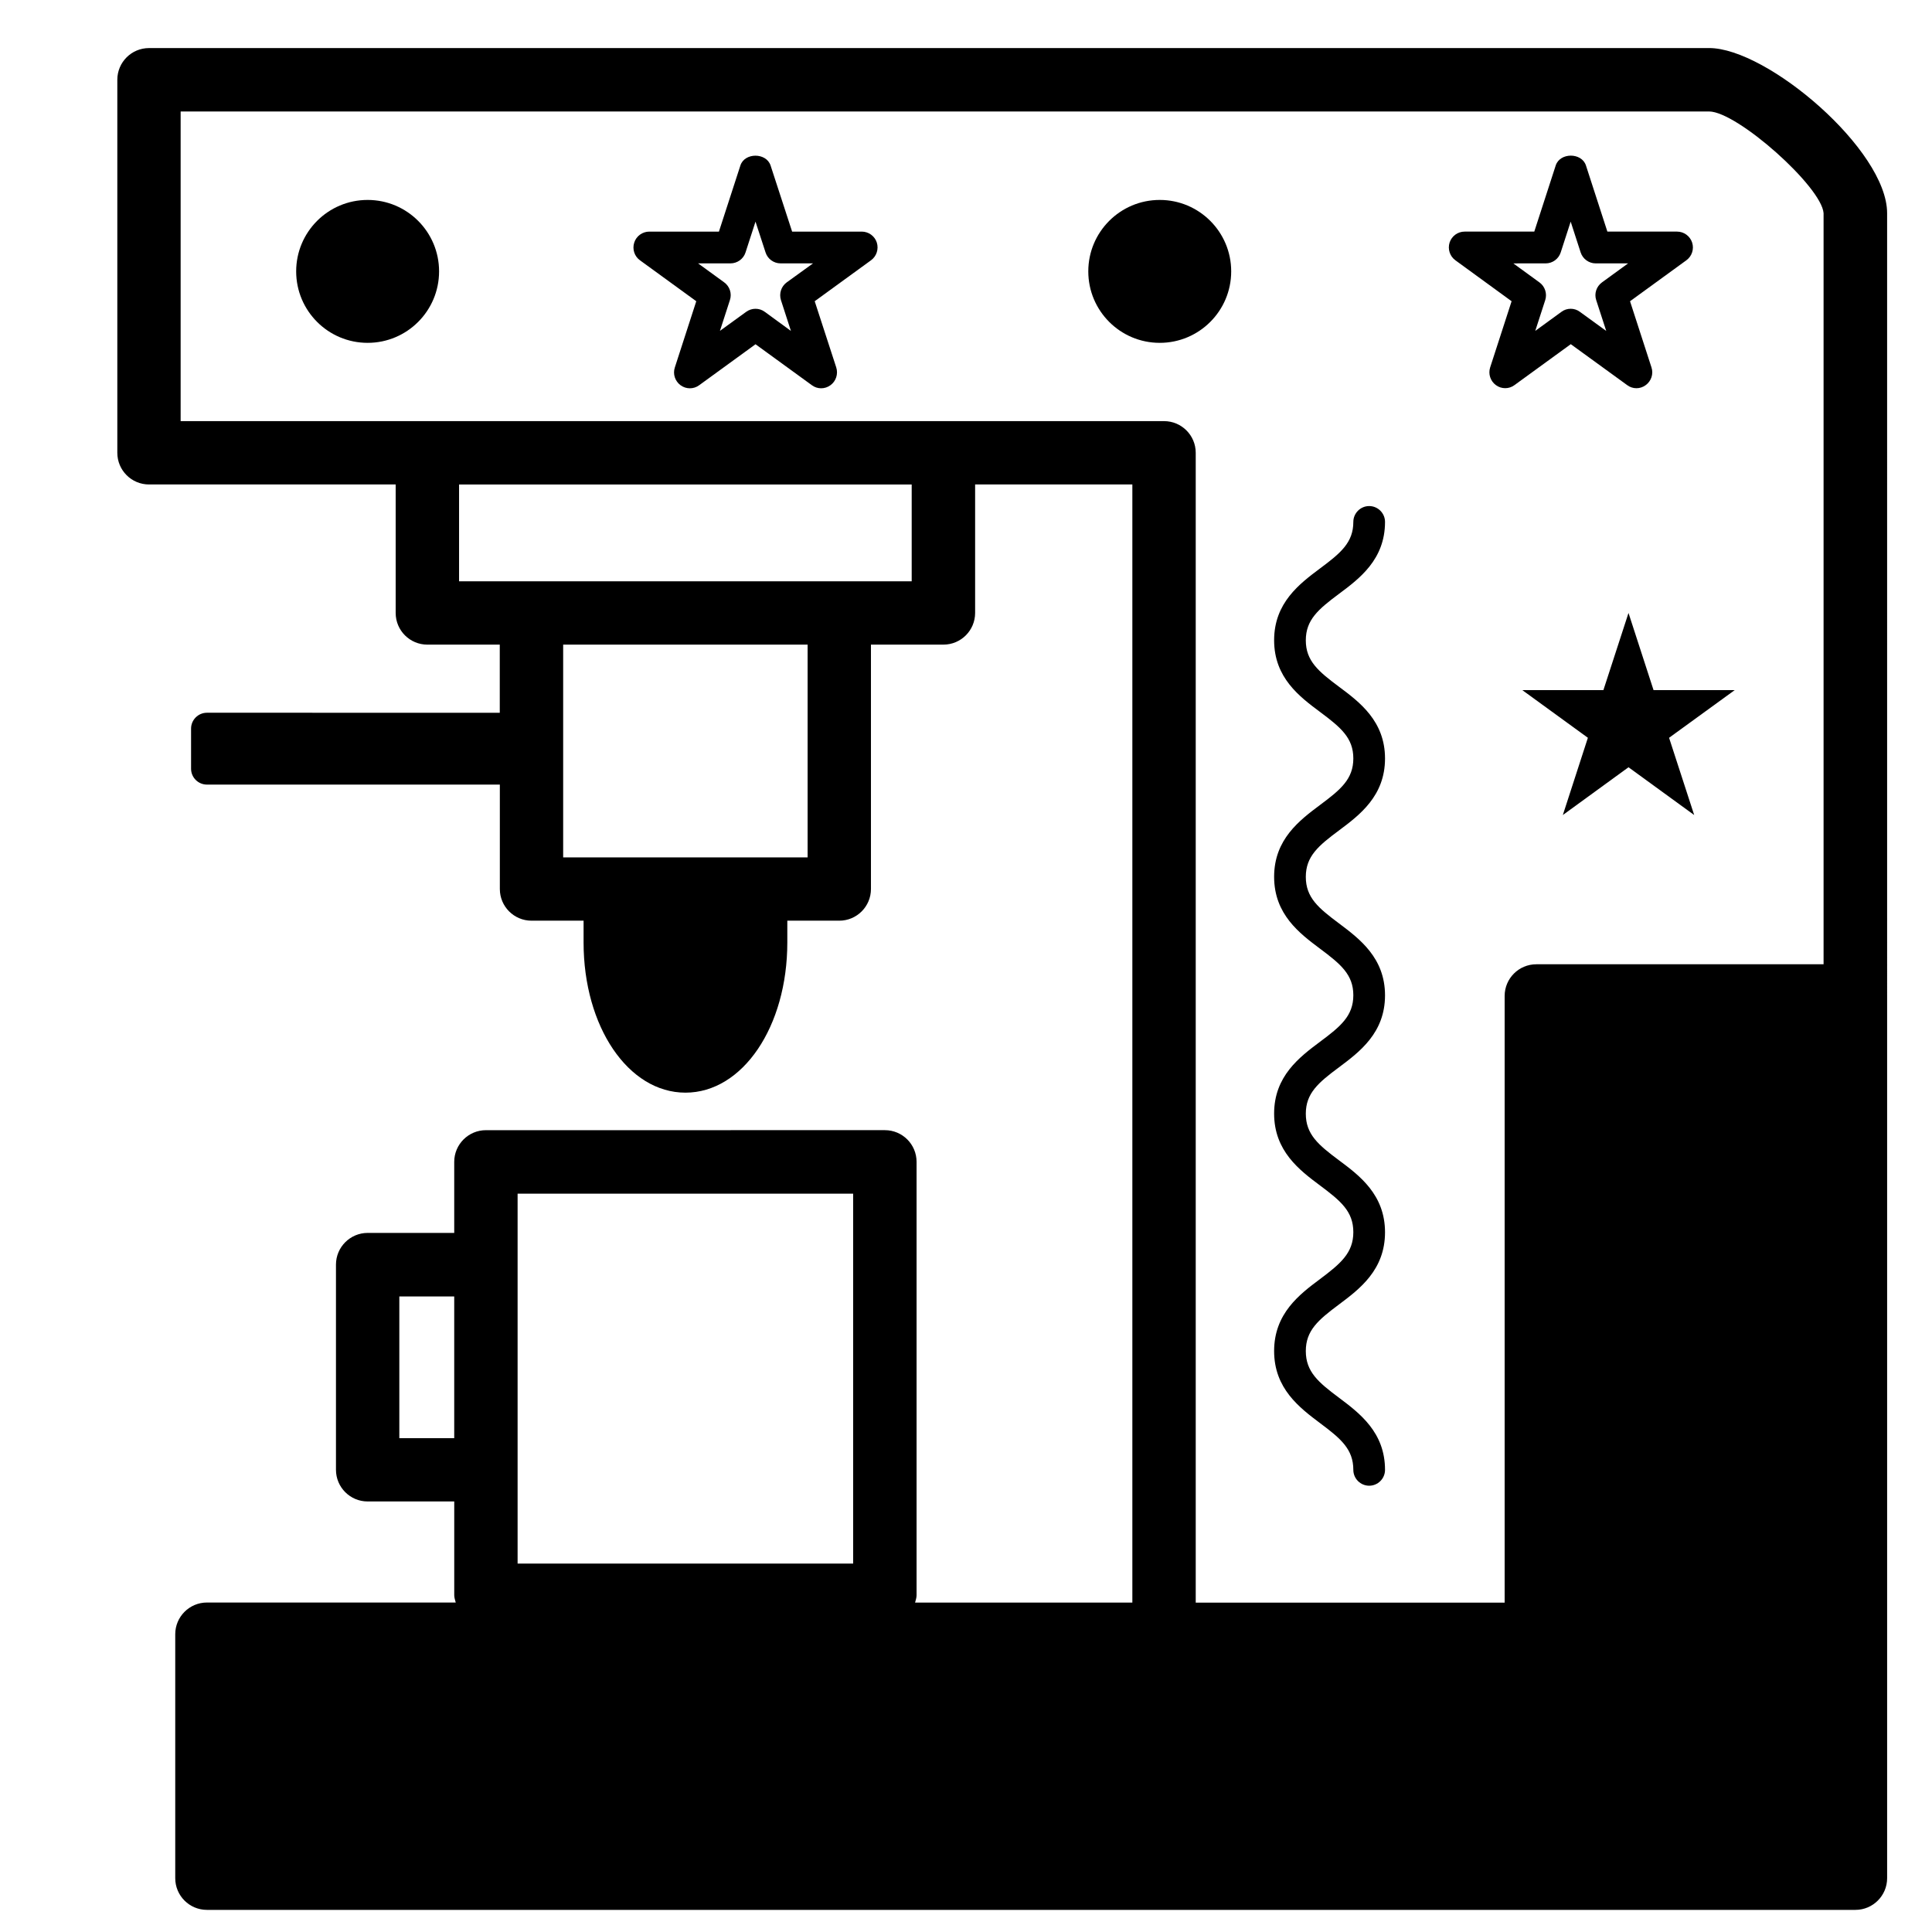
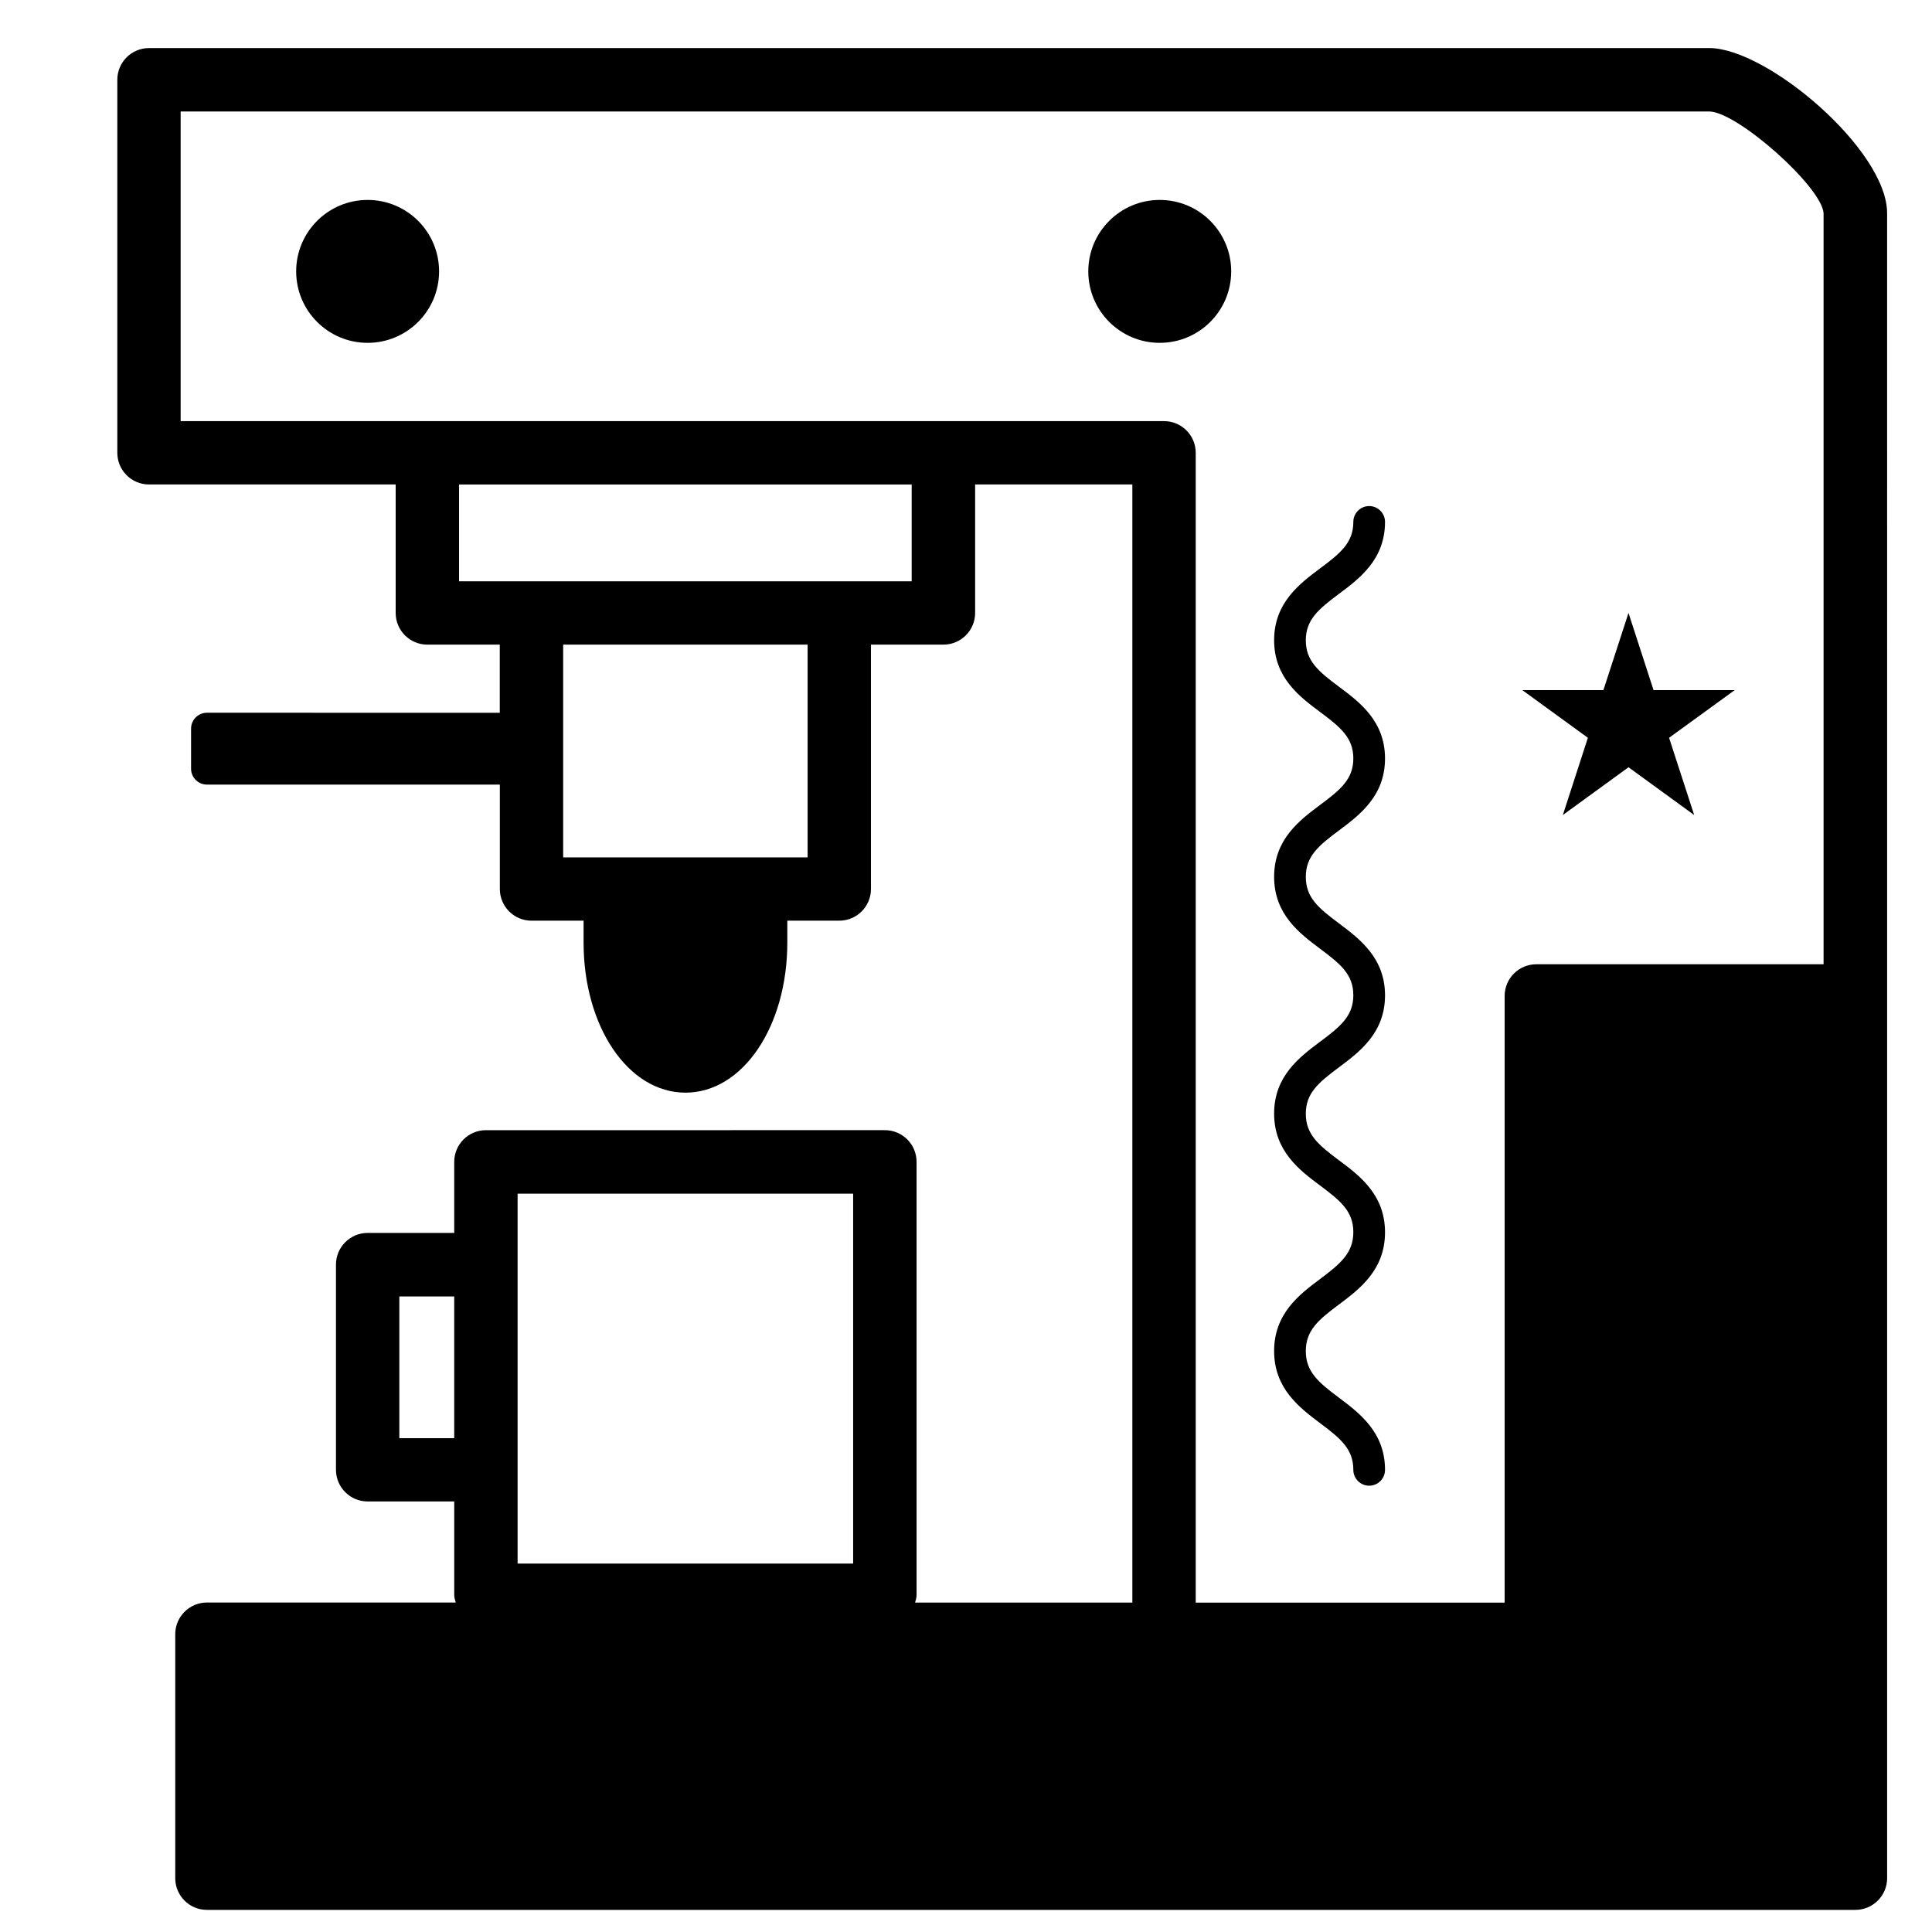
<svg xmlns="http://www.w3.org/2000/svg" fill="#000000" width="800px" height="800px" version="1.1" viewBox="144 144 512 512">
  <g>
    <path d="m596.93 156.74h-413.44c-4.641 0-8.398 3.758-8.398 8.398v98.852c0 4.641 3.758 8.398 8.398 8.398l65.367-0.004v34.051c0 4.641 3.758 8.398 8.398 8.398h19.188v18.055l-77.609-0.004c-2.309 0-4.199 1.891-4.199 4.199v10.641c0 2.309 1.891 4.199 4.199 4.199h77.629v27.668c0 4.641 3.758 8.398 8.398 8.398h13.793v5.773c0 22.316 11.84 39.801 26.996 39.801s26.996-17.488 26.996-39.801v-5.773h13.766c4.641 0 8.398-3.758 8.398-8.398v-64.762h19.207c4.641 0 8.398-3.758 8.398-8.398v-34.047h41.668v296.32h-57.582c0.168-0.652 0.398-1.258 0.398-1.953v-114.85c0-4.641-3.758-8.398-8.398-8.398l-105.73 0.004c-4.641 0-8.398 3.777-8.398 8.398v18.828h-22.941c-4.641 0-8.398 3.777-8.398 8.398v54.371c0 4.641 3.758 8.398 8.398 8.398h22.945v24.832c0 0.691 0.23 1.301 0.398 1.953l-65.938-0.004c-4.641 0-8.398 3.777-8.398 8.398v64.656c0 4.641 3.758 8.398 8.398 8.398h436.87c4.641 0 8.398-3.777 8.398-8.398v-233.85l-0.004-207.41c0-16.73-31.762-43.746-47.168-43.746zm-315.76 303.59h88.922v98.031l-88.922 0.004zm-31.344 64.805v-37.555h14.547v37.555zm108.2-153.91h-64.781v-56.387h64.781zm27.582-73.18h-119.95v-25.652h119.95zm66.883-42.445h-260.62v-82.059h405.04c7.43 0 29.852 19.941 30.355 26.953v199.05h-76.121c-4.641 0-8.398 3.758-8.398 8.398v160.78h-81.867v-304.72c0-4.641-3.758-8.398-8.395-8.398z" />
-     <path d="m372.37 205.38h-18.449l-5.711-17.531c-1.156-3.465-6.887-3.441-7.996 0l-5.691 17.531h-18.453c-1.805 0-3.441 1.176-3.988 2.898-0.566 1.738 0.043 3.648 1.512 4.699l14.926 10.852-5.688 17.57c-0.566 1.723 0.062 3.613 1.512 4.684 0.734 0.547 1.617 0.82 2.477 0.82 0.883 0 1.742-0.273 2.477-0.82l14.926-10.852 14.926 10.852c1.449 1.09 3.465 1.09 4.934 0 1.469-1.07 2.078-2.961 1.531-4.703l-5.711-17.551 14.926-10.852c1.469-1.07 2.078-2.961 1.531-4.703-0.543-1.699-2.16-2.894-3.988-2.894zm-19.879 13.453c-1.469 1.07-2.078 2.961-1.531 4.703l2.644 8.164-6.926-5.059c-1.469-1.09-3.465-1.07-4.934 0l-6.949 5.039 2.644-8.164c0.566-1.723-0.043-3.613-1.512-4.684l-6.926-5.035h8.586c1.805 0 3.441-1.176 3.988-2.898l2.644-8.164 2.664 8.164c0.547 1.723 2.164 2.898 3.992 2.898h8.586z" />
-     <path d="m544.59 223.83-5.688 17.551c-0.547 1.723 0.062 3.609 1.531 4.68 1.469 1.09 3.484 1.07 4.914 0l14.926-10.852 14.945 10.852c0.715 0.547 1.594 0.82 2.457 0.82 0.859 0 1.723-0.273 2.457-0.82 1.469-1.07 2.098-2.961 1.531-4.68l-5.688-17.551 14.926-10.852c1.469-1.07 2.098-2.961 1.531-4.703-0.566-1.723-2.184-2.898-3.988-2.898h-18.473l-5.688-17.551c-1.156-3.441-6.844-3.441-7.996 0l-5.688 17.551h-18.453c-1.828 0-3.422 1.176-3.988 2.898-0.547 1.742 0.062 3.633 1.531 4.703zm9.023-10.031c1.828 0 3.422-1.176 3.988-2.898l2.644-8.164 2.644 8.164c0.566 1.723 2.184 2.898 3.988 2.898h8.586l-6.926 5.039c-1.469 1.07-2.098 2.961-1.531 4.68l2.664 8.188-6.969-5.059c-0.715-0.547-1.594-0.82-2.457-0.82-0.859 0-1.742 0.273-2.457 0.82l-6.926 5.039 2.644-8.164c0.547-1.723-0.062-3.609-1.531-4.68l-6.926-5.039z" />
    <path d="m575.57 306.44-6.652 20.445h-21.496l17.383 12.637-6.637 20.469 17.402-12.66 17.406 12.66-6.656-20.469 17.402-12.637h-21.516z" />
    <path d="m470.28 215.92c0 10.457-8.48 18.938-18.938 18.938s-18.934-8.48-18.934-18.938 8.477-18.934 18.934-18.934 18.938 8.477 18.938 18.934" />
    <path d="m260.36 215.92c0 10.457-8.477 18.938-18.934 18.938s-18.938-8.48-18.938-18.938 8.48-18.934 18.938-18.934 18.934 8.477 18.934 18.934" />
    <path d="m493.83 482.96c-5.438 4.051-12.176 9.133-12.176 19.082s6.758 15.031 12.176 19.102c5.481 4.094 8.816 6.887 8.816 12.387 0 2.309 1.891 4.199 4.199 4.199s4.199-1.891 4.199-4.199c0-9.973-6.758-15.031-12.176-19.102-5.481-4.094-8.816-6.887-8.816-12.387 0-5.481 3.336-8.27 8.816-12.363 5.414-4.051 12.176-9.133 12.176-19.102 0-9.973-6.758-15.031-12.195-19.082-5.457-4.074-8.797-6.863-8.797-12.344 0-5.457 3.336-8.25 8.816-12.324 5.414-4.051 12.176-9.109 12.176-19.039 0-9.949-6.758-14.988-12.176-19.062-5.481-4.094-8.816-6.863-8.816-12.344 0-5.457 3.336-8.25 8.816-12.324 5.414-4.051 12.176-9.109 12.176-19.039 0-9.93-6.758-14.969-12.195-19.02-5.457-4.074-8.797-6.844-8.797-12.301s3.336-8.25 8.797-12.324c5.438-4.051 12.195-9.109 12.195-19.062 0-2.309-1.891-4.199-4.199-4.199s-4.199 1.891-4.199 4.199c0 5.457-3.336 8.25-8.816 12.324-5.414 4.051-12.176 9.109-12.176 19.039 0 9.93 6.758 14.969 12.195 19.02 5.457 4.074 8.797 6.844 8.797 12.301 0 5.457-3.336 8.25-8.816 12.324-5.414 4.051-12.176 9.109-12.176 19.039 0 9.949 6.758 15.008 12.176 19.062 5.481 4.094 8.816 6.863 8.816 12.324 0 5.457-3.336 8.25-8.816 12.324-5.414 4.051-12.176 9.109-12.176 19.039s6.738 15.008 12.176 19.062c5.481 4.094 8.816 6.863 8.816 12.363 0 5.496-3.359 8.332-8.816 12.426z" />
  </g>
</svg>